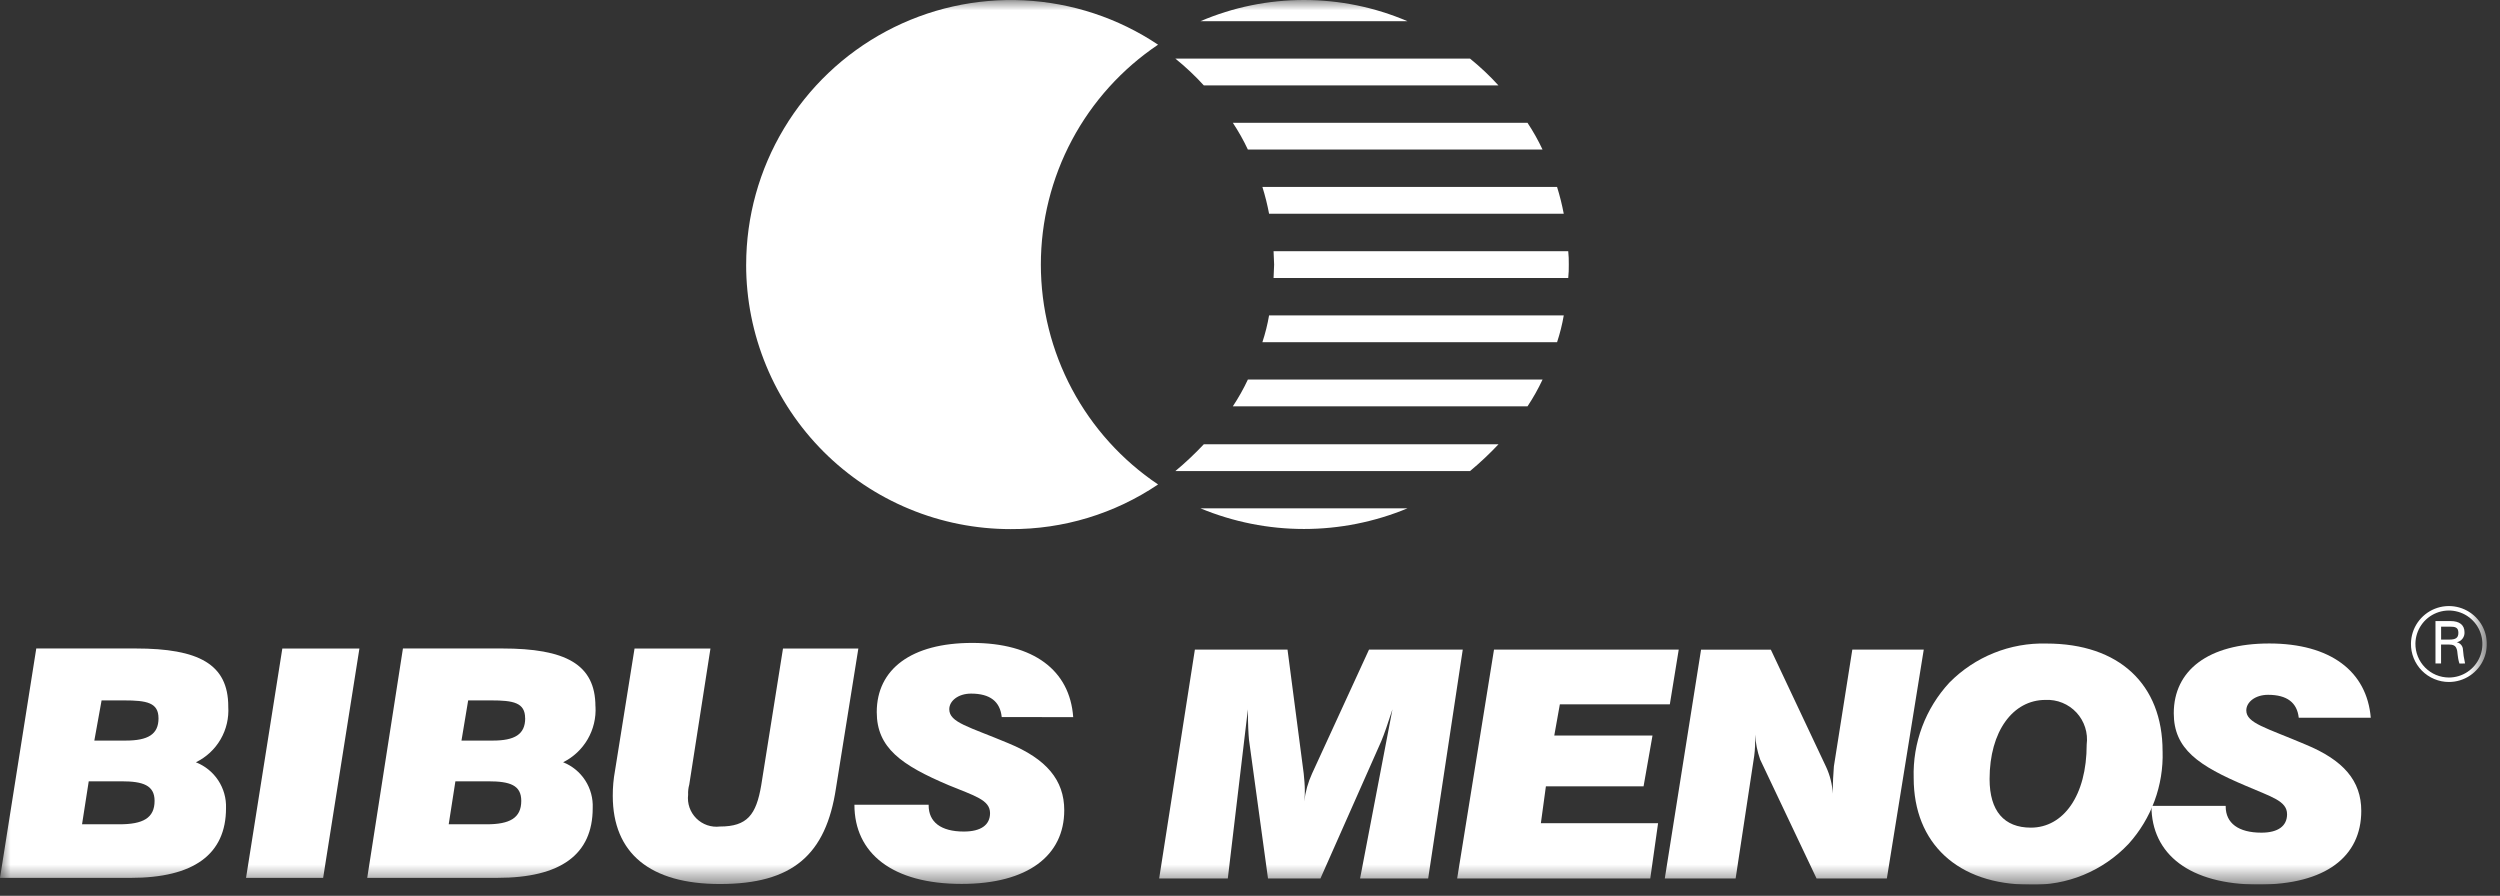
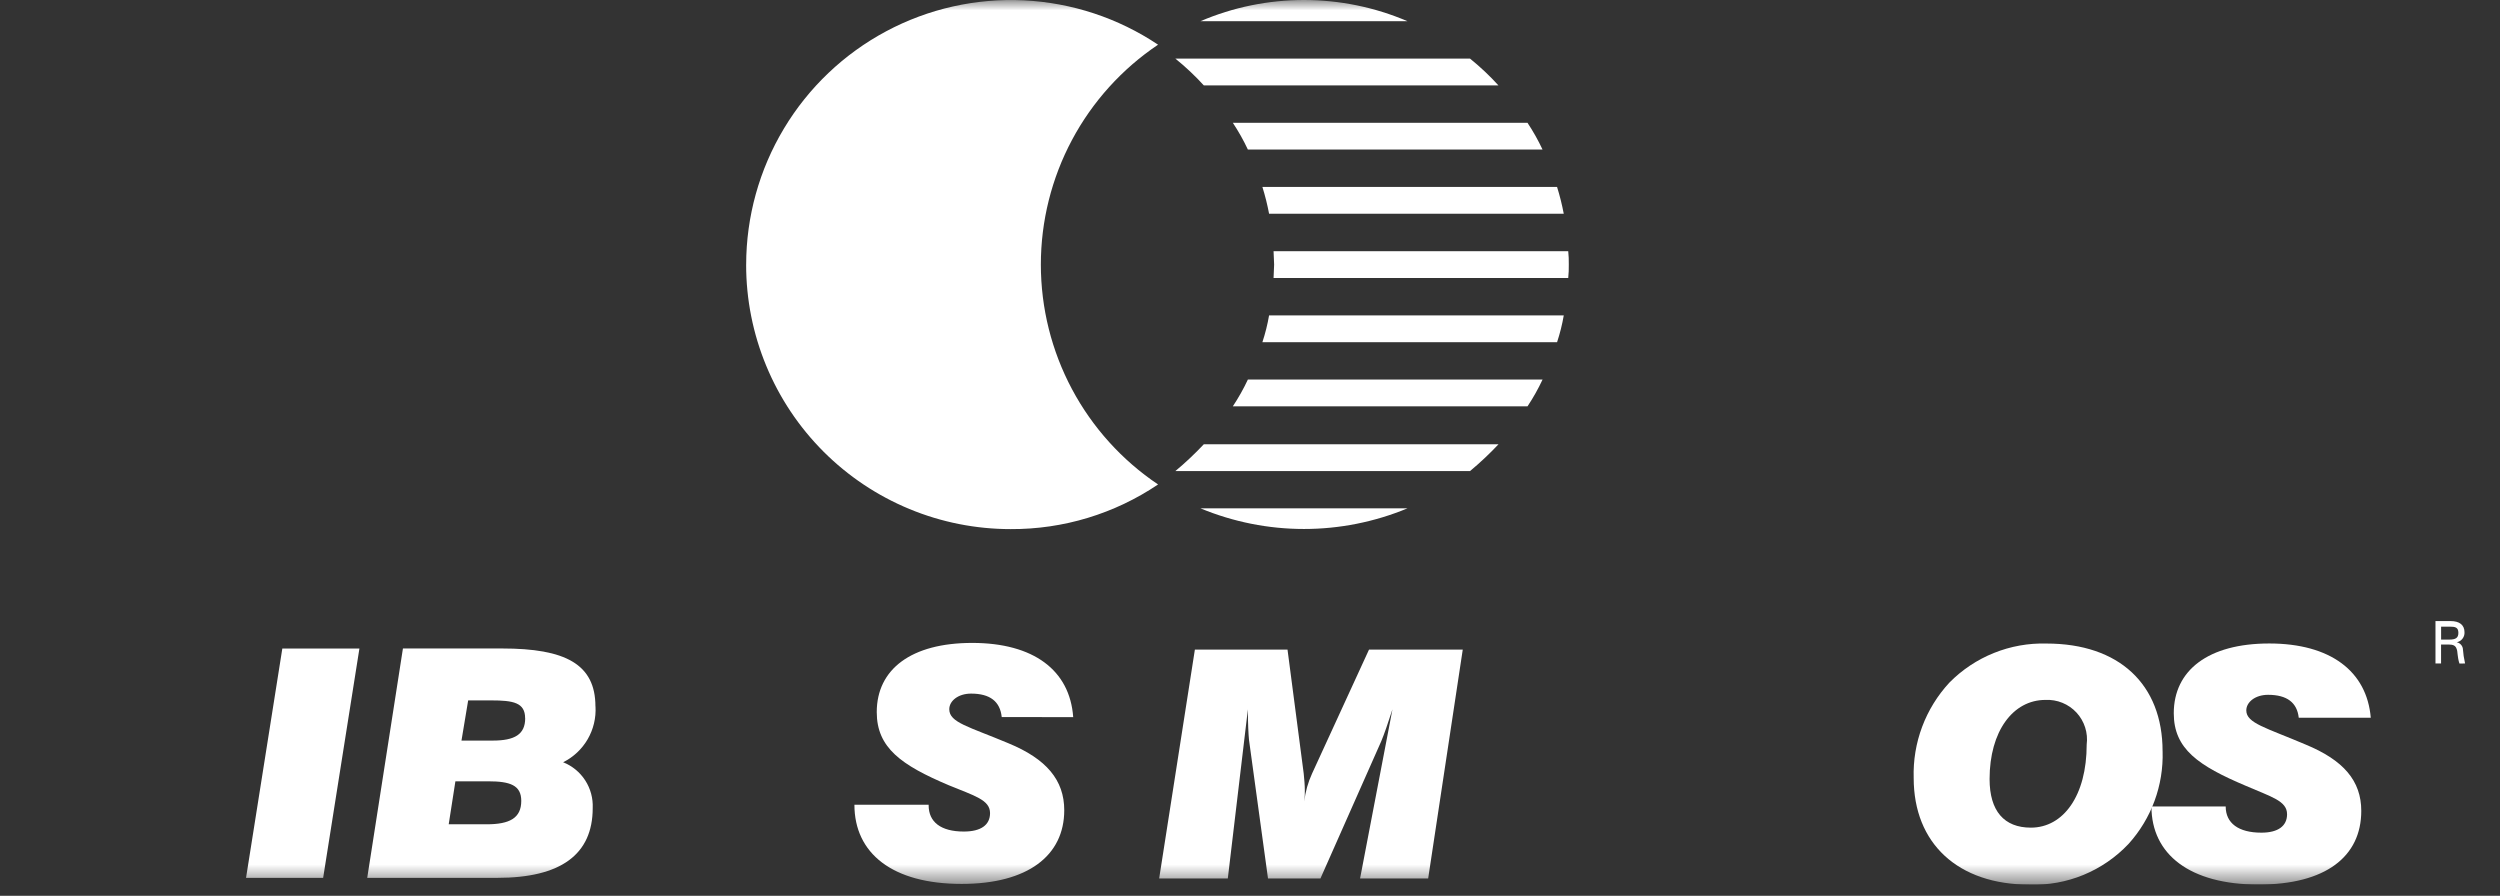
<svg xmlns="http://www.w3.org/2000/svg" width="120" height="43" viewBox="0 0 120 43" fill="none">
  <rect x="0" y="0" width="120" height="43" fill="#333333" stroke="none" />
  <g clip-path="url(#clip0_1035_71526)">
    <mask id="mask0_1035_71526" style="mask-type:luminance" maskUnits="userSpaceOnUse" x="0" y="0" width="120" height="43">
      <path d="M119.369 0H0V42.46H119.369V0Z" fill="white" />
    </mask>
    <g mask="url(#mask0_1035_71526)">
      <path fill-rule="evenodd" clip-rule="evenodd" d="M75.302 12.7C75.306 12.915 75.297 13.129 75.275 13.343H61.131C61.131 13.129 61.158 12.914 61.158 12.7C61.158 12.486 61.131 12.271 61.131 12.057H75.275C75.297 12.27 75.306 12.485 75.302 12.7ZM75.061 15.138C74.986 15.574 74.878 16.004 74.74 16.424H60.595C60.733 16.004 60.841 15.574 60.916 15.138H75.061ZM74.043 18.219C73.834 18.665 73.593 19.095 73.32 19.505H59.175C59.447 19.095 59.689 18.665 59.898 18.219H74.043ZM71.927 21.326C71.498 21.782 71.042 22.211 70.561 22.612H56.416C56.898 22.211 57.355 21.78 57.784 21.324L71.927 21.326ZM60.916 10.26C60.834 9.825 60.727 9.396 60.595 8.974H74.739C74.871 9.396 74.978 9.825 75.06 10.26H60.916ZM59.898 7.179C59.689 6.733 59.447 6.303 59.175 5.893H73.319C73.591 6.303 73.833 6.733 74.042 7.179H59.898ZM57.784 4.1C57.362 3.637 56.905 3.207 56.418 2.814H70.562C71.049 3.207 71.505 3.637 71.926 4.1H57.784ZM67.56 24.4C65.985 25.054 64.296 25.391 62.591 25.391C60.886 25.391 59.197 25.054 57.622 24.4H67.56ZM57.621 1.018C59.191 0.346 60.882 0 62.59 0C64.298 0 65.989 0.346 67.559 1.018H57.621Z" fill="white" />
      <path fill-rule="evenodd" clip-rule="evenodd" d="M35.816 12.7C35.818 10.399 36.445 8.142 37.629 6.17C38.813 4.197 40.51 2.583 42.539 1.5C44.569 0.416 46.854 -0.096 49.152 0.017C51.45 0.131 53.674 0.866 55.587 2.145C53.855 3.308 52.436 4.879 51.455 6.719C50.474 8.56 49.961 10.614 49.961 12.699C49.961 14.785 50.474 16.839 51.455 18.679C52.436 20.52 53.855 22.091 55.587 23.254C53.498 24.663 51.034 25.41 48.514 25.397C46.846 25.398 45.194 25.071 43.653 24.433C42.111 23.795 40.711 22.86 39.531 21.68C38.352 20.5 37.416 19.1 36.779 17.558C36.141 16.017 35.813 14.365 35.815 12.697" fill="white" />
-       <path fill-rule="evenodd" clip-rule="evenodd" d="M7.42 38.441C7.42 39.271 6.857 39.566 5.732 39.566H3.938L4.259 37.503H5.84C6.858 37.503 7.42 37.691 7.42 38.441ZM7.609 34.476C7.609 35.253 7.1 35.548 6.028 35.548H4.528L4.876 33.619H5.947C7.047 33.619 7.608 33.726 7.608 34.476M10.957 33.913C10.957 31.877 9.537 31.127 6.51 31.127H1.741L0 42.138H6.268C9.295 42.138 10.849 41.013 10.849 38.789C10.865 38.318 10.735 37.853 10.476 37.459C10.216 37.065 9.841 36.761 9.402 36.589C9.899 36.348 10.312 35.965 10.589 35.487C10.866 35.01 10.993 34.461 10.956 33.91" fill="white" />
      <path fill-rule="evenodd" clip-rule="evenodd" d="M17.252 31.128H13.552L11.81 42.138H15.511" fill="white" />
      <path fill-rule="evenodd" clip-rule="evenodd" d="M25.021 38.441C25.021 39.271 24.458 39.566 23.36 39.566H21.538L21.859 37.503H23.44C24.485 37.503 25.021 37.691 25.021 38.441ZM25.209 34.476C25.209 35.253 24.7 35.548 23.655 35.548H22.151L22.472 33.619H23.572C24.644 33.619 25.206 33.726 25.206 34.476M28.581 33.913C28.581 31.877 27.134 31.127 24.107 31.127H19.341L17.627 42.137H23.869C26.923 42.137 28.45 41.012 28.45 38.788C28.471 38.319 28.346 37.855 28.092 37.461C27.837 37.066 27.466 36.761 27.03 36.588C27.523 36.343 27.933 35.958 28.209 35.482C28.485 35.005 28.616 34.459 28.584 33.909" fill="white" />
-       <path fill-rule="evenodd" clip-rule="evenodd" d="M41.201 31.128H37.584L36.539 37.691C36.298 39.111 35.869 39.673 34.557 39.673C34.351 39.698 34.141 39.676 33.944 39.608C33.748 39.54 33.569 39.428 33.422 39.281C33.275 39.134 33.163 38.955 33.095 38.759C33.027 38.562 33.005 38.352 33.03 38.146C33.022 37.983 33.04 37.821 33.084 37.664L34.102 31.128H30.458L29.52 36.995C29.447 37.392 29.411 37.796 29.413 38.2C29.413 40.959 31.208 42.433 34.556 42.433C38.038 42.433 39.646 41.04 40.128 37.825" fill="white" />
      <path fill-rule="evenodd" clip-rule="evenodd" d="M51.514 34.423C51.353 32.173 49.614 30.86 46.665 30.86C43.745 30.86 42.084 32.119 42.084 34.182C42.084 35.896 43.263 36.727 45.54 37.691C46.772 38.2 47.522 38.391 47.522 39.03C47.522 39.593 47.093 39.914 46.263 39.914C45.163 39.914 44.575 39.459 44.575 38.655V38.628H41.012C41.012 40.959 42.834 42.428 46.155 42.428C49.343 42.428 51.084 41.062 51.084 38.892C51.084 37.445 50.227 36.427 48.405 35.677C46.505 34.877 45.565 34.686 45.565 34.043C45.565 33.643 45.994 33.293 46.61 33.293C47.521 33.293 48.003 33.668 48.083 34.418" fill="white" />
      <path fill-rule="evenodd" clip-rule="evenodd" d="M70.212 31.182H65.712L62.98 37.129C62.785 37.553 62.658 38.005 62.605 38.468C62.626 38.299 62.635 38.129 62.632 37.959C62.632 37.691 62.605 37.396 62.578 37.129L61.801 31.182H57.354L55.64 42.165H58.935L59.899 34.048C59.899 34.771 59.926 35.253 59.953 35.521L60.864 42.165H63.382L66.302 35.575C66.436 35.254 66.623 34.718 66.838 34.048L65.284 42.165H68.552" fill="white" />
-       <path fill-rule="evenodd" clip-rule="evenodd" d="M80.579 31.182H71.712L69.944 42.165H79.213L79.588 39.513H73.962L74.203 37.745H78.891L79.32 35.307H74.605L74.873 33.807H80.152" fill="white" />
-       <path fill-rule="evenodd" clip-rule="evenodd" d="M92.34 31.182H88.911L88.027 36.782C88 37.103 87.973 37.559 87.973 38.095C87.949 37.65 87.84 37.213 87.652 36.809L85 31.183H81.651L79.91 42.166H83.31L84.167 36.514C84.222 36.204 84.248 35.891 84.247 35.576V35.254C84.269 35.665 84.35 36.071 84.488 36.459L87.194 42.165H90.569" fill="white" />
      <path fill-rule="evenodd" clip-rule="evenodd" d="M100.161 35.736C100.161 38.201 99.036 39.727 97.482 39.727C96.196 39.727 95.5 38.927 95.5 37.396C95.5 35.096 96.625 33.596 98.179 33.596C98.457 33.582 98.735 33.629 98.993 33.734C99.251 33.839 99.482 33.999 99.671 34.203C99.861 34.408 100.002 34.651 100.087 34.917C100.171 35.182 100.197 35.463 100.161 35.739M103.804 36.06C103.804 32.845 101.715 30.89 98.232 30.89C97.368 30.866 96.508 31.02 95.706 31.343C94.904 31.666 94.177 32.15 93.571 32.765C92.42 34.008 91.804 35.653 91.857 37.346C91.857 40.48 93.973 42.463 97.429 42.463C98.312 42.492 99.192 42.332 100.01 41.995C100.827 41.657 101.564 41.15 102.171 40.507C103.269 39.291 103.855 37.698 103.805 36.06" fill="white" />
-       <path fill-rule="evenodd" clip-rule="evenodd" d="M113.797 34.45C113.61 32.227 111.868 30.887 108.922 30.887C106.002 30.887 104.341 32.173 104.341 34.236C104.341 35.95 105.52 36.754 107.797 37.718C109.029 38.254 109.779 38.441 109.779 39.084C109.779 39.647 109.35 39.968 108.547 39.968C107.447 39.968 106.833 39.513 106.833 38.709V38.682H103.269C103.269 41.013 105.117 42.459 108.412 42.459C111.627 42.459 113.341 41.12 113.341 38.923C113.341 37.476 112.484 36.485 110.662 35.735C108.787 34.935 107.822 34.717 107.822 34.101C107.822 33.701 108.251 33.351 108.867 33.351C109.778 33.351 110.26 33.726 110.34 34.451" fill="white" />
+       <path fill-rule="evenodd" clip-rule="evenodd" d="M113.797 34.45C113.61 32.227 111.868 30.887 108.922 30.887C106.002 30.887 104.341 32.173 104.341 34.236C104.341 35.95 105.52 36.754 107.797 37.718C109.029 38.254 109.779 38.441 109.779 39.084C109.779 39.647 109.35 39.968 108.547 39.968C107.447 39.968 106.833 39.513 106.833 38.709H103.269C103.269 41.013 105.117 42.459 108.412 42.459C111.627 42.459 113.341 41.12 113.341 38.923C113.341 37.476 112.484 36.485 110.662 35.735C108.787 34.935 107.822 34.717 107.822 34.101C107.822 33.701 108.251 33.351 108.867 33.351C109.778 33.351 110.26 33.726 110.34 34.451" fill="white" />
      <path fill-rule="evenodd" clip-rule="evenodd" d="M118.002 30.379C118.002 30.62 117.868 30.7 117.573 30.7H117.173V30.079H117.573C117.841 30.079 118.002 30.106 118.002 30.374M118.323 31.847C118.269 31.609 118.233 31.367 118.216 31.124C118.202 31.051 118.167 30.984 118.114 30.931C118.062 30.878 117.994 30.843 117.921 30.829C118.032 30.808 118.13 30.747 118.199 30.658C118.268 30.57 118.303 30.459 118.296 30.347C118.296 29.999 118.055 29.811 117.626 29.811H116.903V31.847H117.171V30.936H117.519C117.76 30.936 117.867 30.99 117.919 31.15C117.973 31.257 117.946 31.525 118.053 31.85L118.323 31.847Z" fill="white" />
-       <path fill-rule="evenodd" clip-rule="evenodd" d="M115.726 30.887C115.731 30.528 115.842 30.178 116.045 29.882C116.249 29.586 116.535 29.356 116.868 29.222C117.202 29.088 117.567 29.056 117.919 29.129C118.271 29.202 118.593 29.378 118.845 29.634C119.097 29.89 119.268 30.214 119.336 30.567C119.405 30.919 119.367 31.285 119.228 31.616C119.09 31.947 118.856 32.23 118.557 32.429C118.258 32.629 117.907 32.735 117.548 32.735C117.306 32.735 117.067 32.687 116.845 32.593C116.622 32.5 116.42 32.364 116.25 32.192C116.081 32.02 115.947 31.816 115.857 31.592C115.767 31.368 115.722 31.128 115.726 30.887ZM115.94 30.887C115.945 30.57 116.044 30.262 116.223 30.001C116.403 29.739 116.656 29.538 116.95 29.42C117.245 29.302 117.567 29.274 117.877 29.339C118.188 29.404 118.472 29.559 118.694 29.785C118.916 30.011 119.067 30.298 119.127 30.609C119.186 30.92 119.153 31.242 119.03 31.535C118.908 31.827 118.702 32.077 118.438 32.252C118.174 32.428 117.864 32.521 117.547 32.521C117.334 32.52 117.123 32.477 116.926 32.395C116.73 32.312 116.552 32.191 116.402 32.039C116.253 31.887 116.135 31.707 116.056 31.509C115.976 31.311 115.937 31.1 115.94 30.887Z" fill="white" />
    </g>
  </g>
  <defs>
    <clipPath id="clip0_1035_71526">
      <rect width="119.369" height="42.46" fill="white" />
    </clipPath>
  </defs>
</svg>